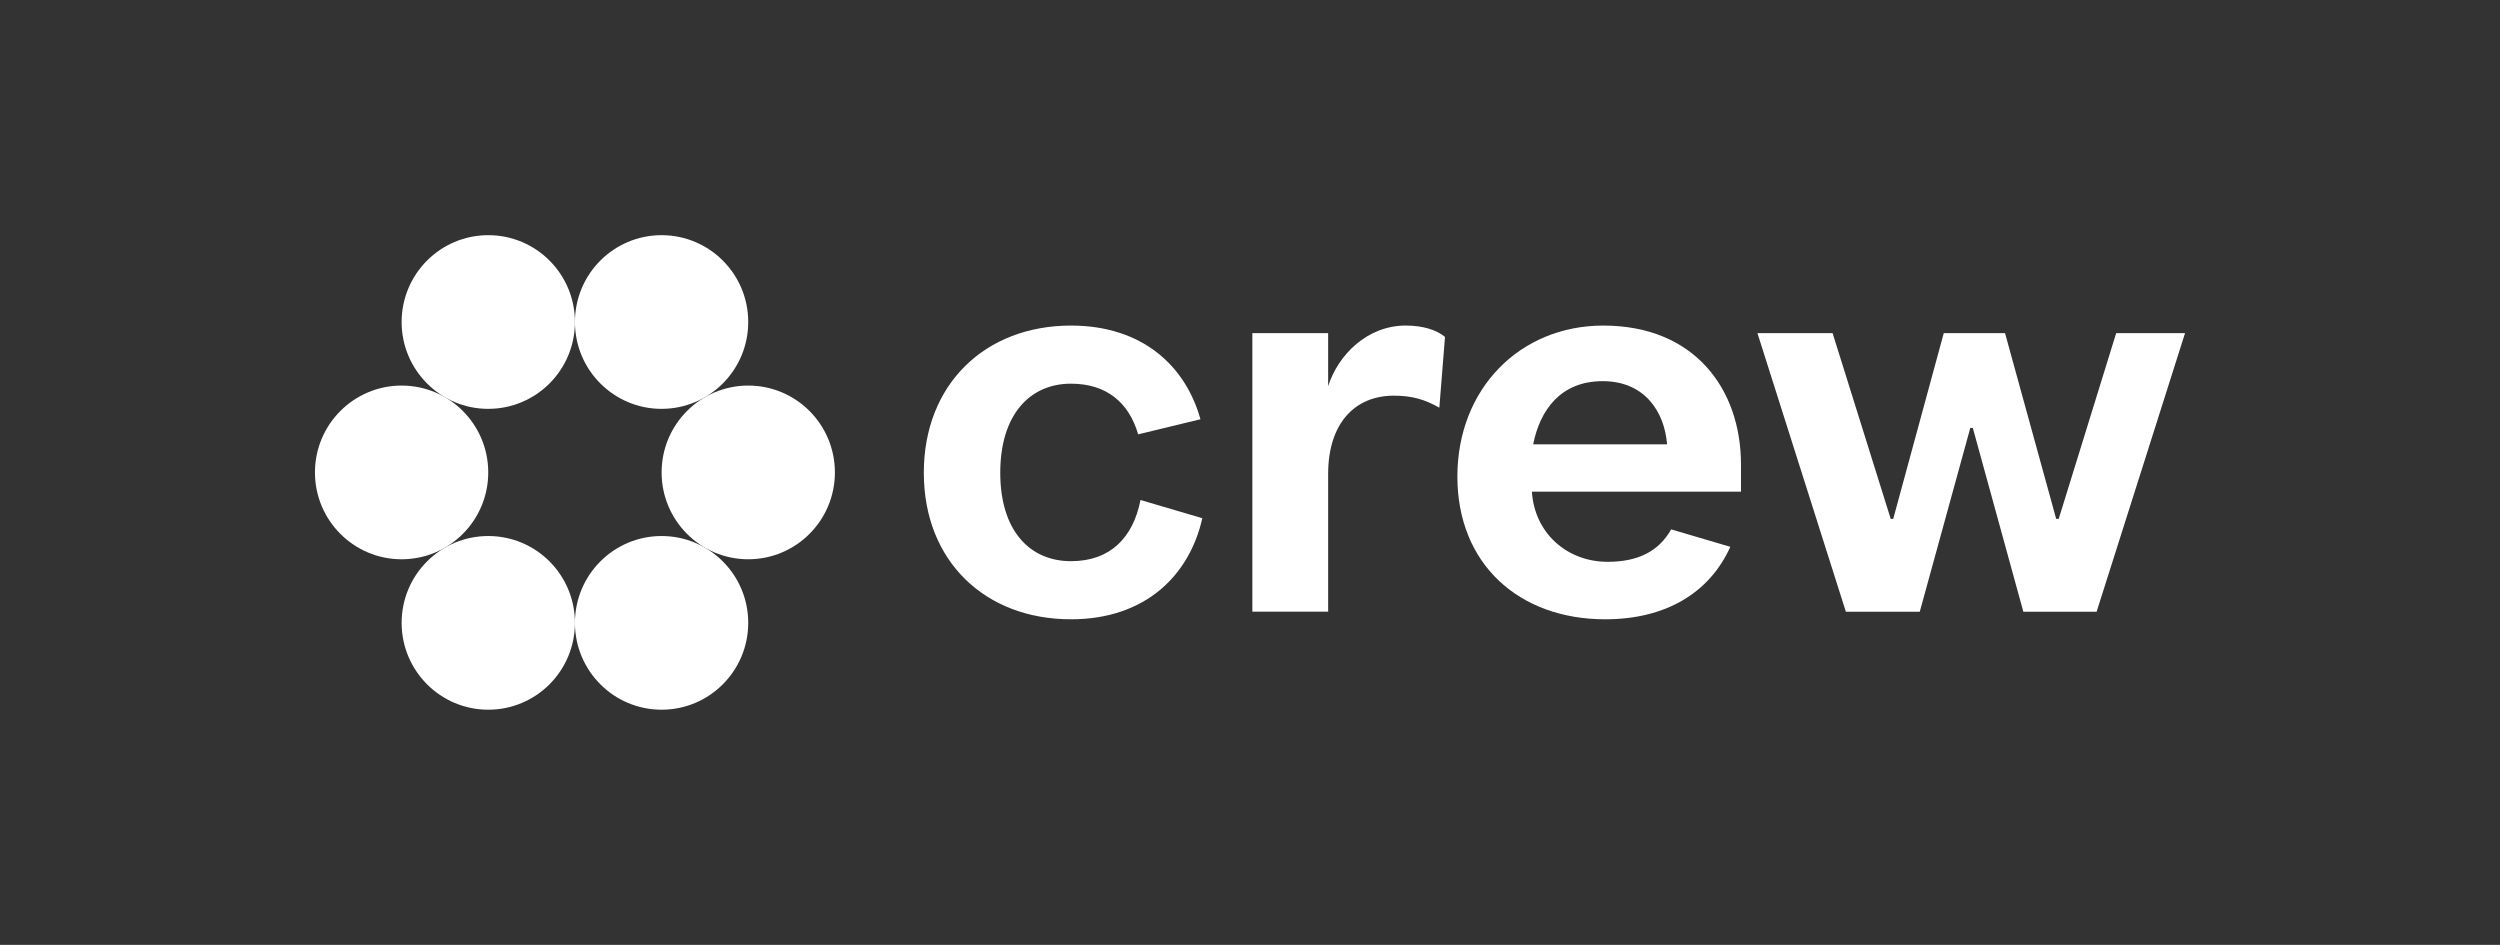
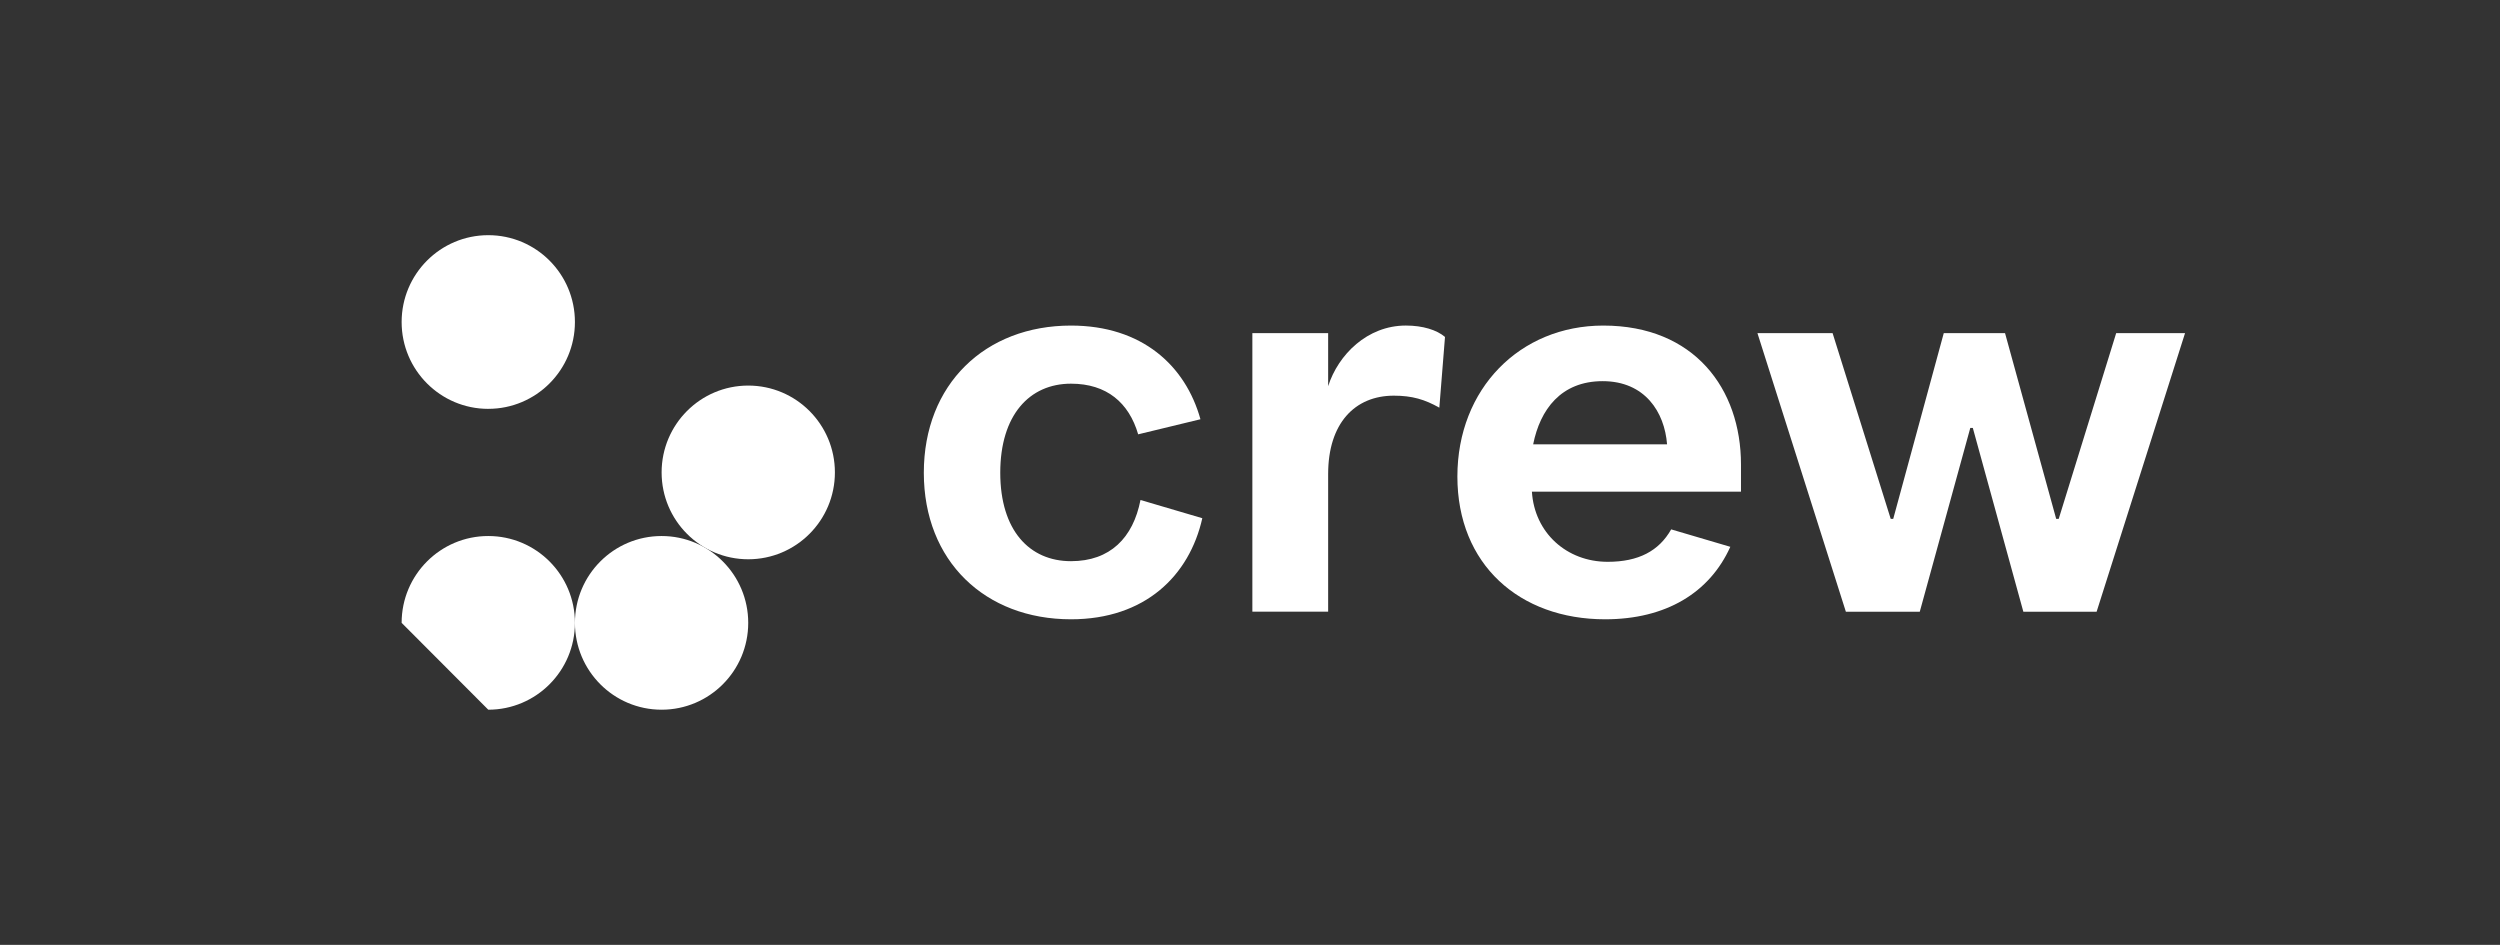
<svg xmlns="http://www.w3.org/2000/svg" fill="none" viewBox="0 0 127 48" height="48" width="127">
  <rect x="0" y="0" width="127" height="48" fill="#333333" stroke="none" />
-   <path fill="white" d="M33.609 20.769C36.04 20.769 38.01 18.795 38.01 16.358C38.01 13.921 36.04 11.947 33.609 11.947C31.177 11.947 29.207 13.922 29.207 16.359C29.207 18.796 31.178 20.77 33.609 20.77V20.769Z" />
  <path fill="white" d="M24.804 20.769C27.236 20.769 29.206 18.795 29.206 16.358C29.206 13.921 27.236 11.947 24.804 11.947C22.373 11.947 20.403 13.922 20.403 16.359C20.403 18.796 22.374 20.77 24.804 20.77V20.769Z" />
  <path fill="white" d="M38.011 28.411C40.443 28.411 42.413 26.436 42.413 23.999C42.413 21.562 40.442 19.587 38.011 19.587C35.581 19.587 33.61 21.562 33.61 23.999C33.61 26.436 35.581 28.411 38.011 28.411Z" />
-   <path fill="white" d="M20.402 28.411C22.833 28.411 24.803 26.436 24.803 23.999C24.803 21.562 22.832 19.587 20.402 19.587C17.971 19.587 16 21.563 16 23.999C16 26.435 17.971 28.411 20.402 28.411Z" />
  <path fill="white" d="M33.609 36.053C36.04 36.053 38.01 34.078 38.01 31.641C38.01 29.204 36.039 27.23 33.609 27.23C31.178 27.23 29.207 29.204 29.207 31.641C29.207 34.078 31.178 36.053 33.609 36.053Z" />
-   <path fill="white" d="M24.804 36.053C27.236 36.053 29.206 34.078 29.206 31.641C29.206 29.204 27.236 27.23 24.804 27.23C22.373 27.23 20.403 29.204 20.403 31.641C20.403 34.078 22.374 36.053 24.804 36.053Z" />
+   <path fill="white" d="M24.804 36.053C27.236 36.053 29.206 34.078 29.206 31.641C29.206 29.204 27.236 27.23 24.804 27.23C22.373 27.23 20.403 29.204 20.403 31.641Z" />
  <path fill="white" d="M67.47 19.62V16.924H63.62V31.074H67.47V24.079C67.47 21.512 68.817 20.1 70.808 20.1C71.738 20.1 72.379 20.293 73.118 20.71L73.406 17.116C72.989 16.763 72.284 16.538 71.417 16.538C69.46 16.538 67.984 18.014 67.47 19.618V19.62Z" />
  <path fill="white" d="M57.937 25.399C57.562 27.321 56.394 28.508 54.407 28.508C52.289 28.508 50.813 26.936 50.813 24.015C50.813 21.095 52.289 19.491 54.407 19.491C56.22 19.491 57.35 20.457 57.819 22.064L60.983 21.298C60.224 18.572 58.013 16.539 54.406 16.539C50.042 16.539 46.93 19.523 46.93 24.015C46.93 28.508 50.043 31.46 54.406 31.46C58.177 31.46 60.423 29.238 61.077 26.325L57.936 25.399H57.937Z" />
  <path fill="white" d="M107.502 16.924L104.583 26.358H104.454L101.856 16.924H98.743L96.176 26.358H96.048L93.096 16.924H89.278L93.77 31.076H97.524L100.091 21.738H100.219L102.786 31.076H106.508L111 16.924H107.502Z" />
  <path fill="white" d="M84.896 26.892C84.275 27.989 83.237 28.54 81.671 28.54C79.585 28.54 77.95 27.063 77.821 24.977H88.442V23.598C88.442 19.748 86.067 16.539 81.447 16.539C77.211 16.539 74.035 19.748 74.035 24.208C74.035 28.668 77.179 31.46 81.542 31.46C84.625 31.46 86.849 30.113 87.9 27.778L84.895 26.892H84.896ZM81.415 19.363C83.564 19.363 84.559 20.934 84.687 22.571H77.885C78.238 20.807 79.297 19.363 81.415 19.363Z" />
</svg>